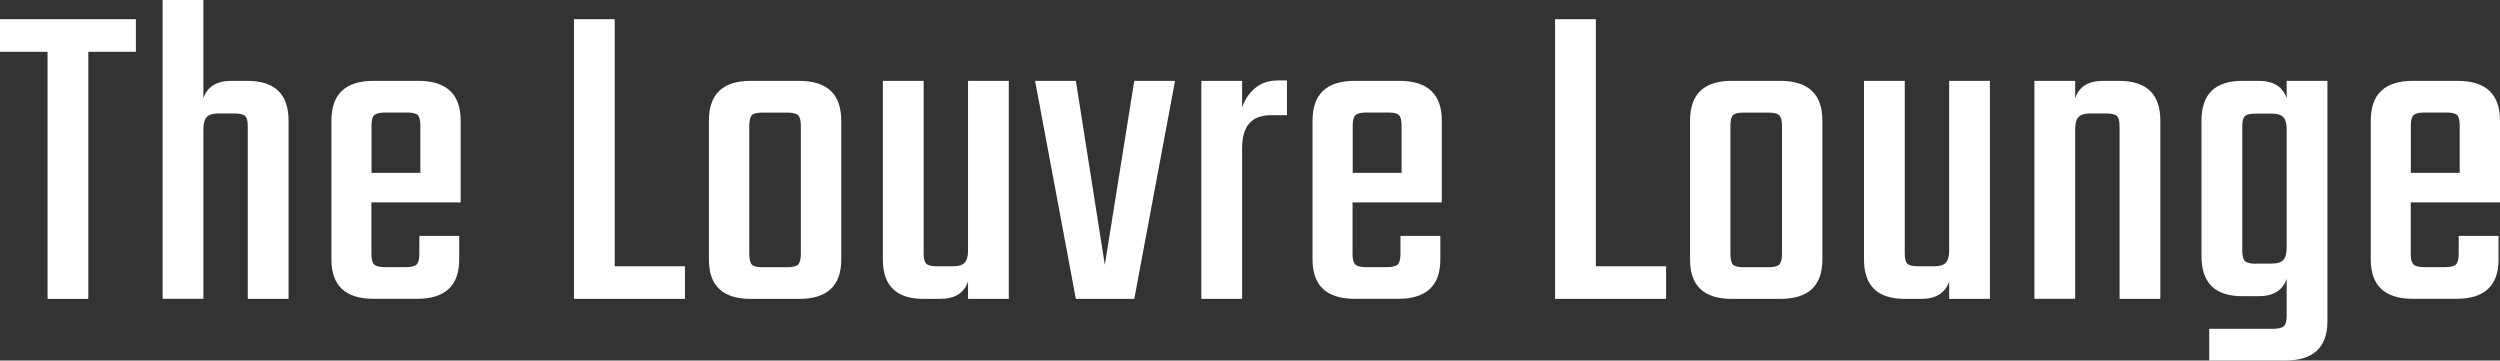
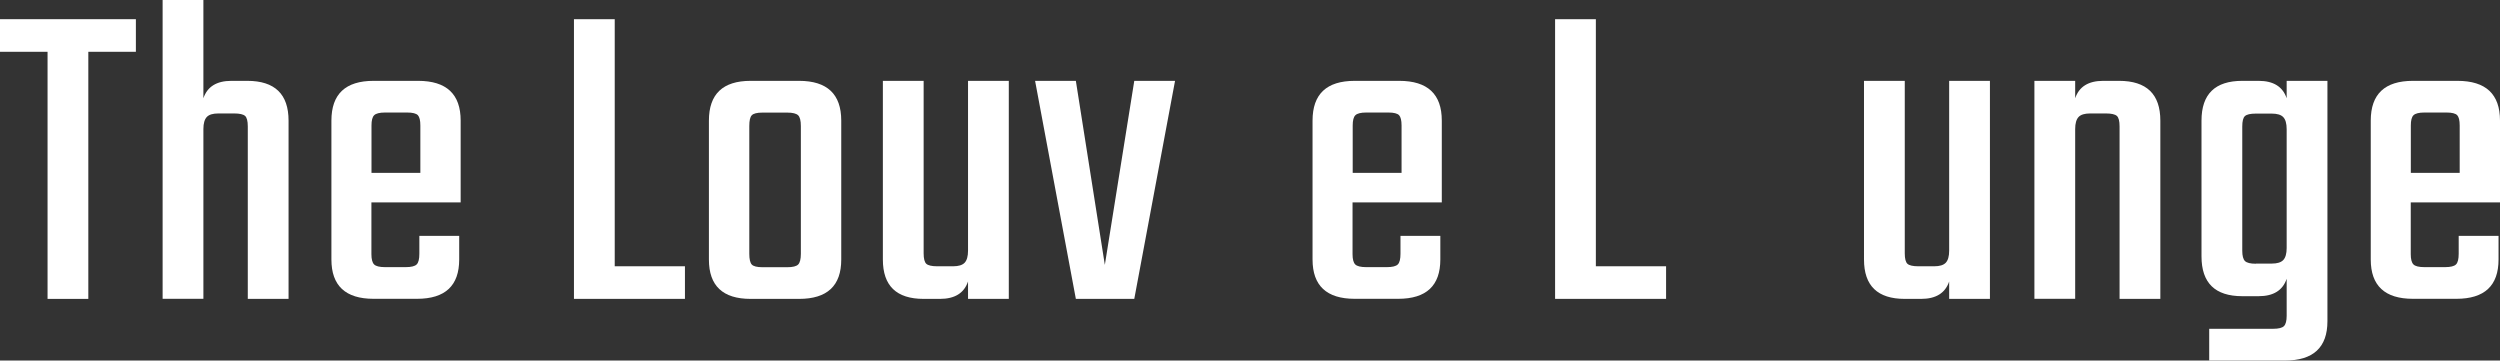
<svg xmlns="http://www.w3.org/2000/svg" id="Layer_2" viewBox="0 0 324.37 46.78">
  <rect x="0" y="0" width="324.37" height="46.78" fill="#333333" stroke="none" />
  <defs>
    <style>.cls-1{fill:#fff;}</style>
  </defs>
  <g id="Layer_1-2">
    <path class="cls-1" d="M17.63,2.49v4.23h-6.17v32.06h-5.29V6.72H0V2.49h17.63Z" />
    <path class="cls-1" d="M30.03,10.49h2.06c3.56,0,5.35,1.72,5.35,5.16v23.13h-5.29v-22.38c0-.7-.12-1.15-.35-1.36-.24-.21-.71-.32-1.41-.32h-2.06c-.71,0-1.21.15-1.5.46-.29.31-.44.83-.44,1.56v22.03h-5.29V0h5.29v12.75c.51-1.51,1.72-2.26,3.64-2.26Z" />
    <path class="cls-1" d="M48.49,10.49h5.76c3.68,0,5.52,1.72,5.52,5.16v10.61h-11.58v6.72c0,.66.12,1.1.35,1.33.23.23.71.35,1.41.35h2.7c.71,0,1.18-.12,1.41-.35.24-.23.35-.7.35-1.39v-2.32h5.17v3.07c0,3.4-1.82,5.1-5.47,5.1h-5.64c-3.64,0-5.47-1.7-5.47-5.1V15.65c0-3.44,1.82-5.16,5.47-5.16ZM48.19,22.43h6.35v-6.15c0-.66-.11-1.1-.32-1.33-.22-.23-.68-.35-1.38-.35h-2.88c-.71,0-1.18.12-1.41.35-.24.23-.35.68-.35,1.33v6.15Z" />
    <path class="cls-1" d="M79.76,34.55h9.11v4.23h-14.4V2.49h5.29v32.06Z" />
    <path class="cls-1" d="M97.39,10.49h6.29c3.64,0,5.47,1.72,5.47,5.16v18.03c0,3.4-1.82,5.1-5.47,5.1h-6.29c-3.61,0-5.41-1.7-5.41-5.1V15.65c0-3.44,1.8-5.16,5.41-5.16ZM103.91,32.93v-16.58c0-.7-.12-1.16-.35-1.39-.24-.23-.71-.35-1.41-.35h-3.23c-.71,0-1.17.12-1.38.35-.22.23-.32.7-.32,1.39v16.58c0,.7.11,1.16.32,1.39.21.23.68.35,1.38.35h3.23c.71,0,1.18-.12,1.41-.35.23-.23.35-.7.35-1.39Z" />
    <path class="cls-1" d="M125.6,10.49h5.29v28.29h-5.29v-2.26c-.51,1.51-1.72,2.26-3.64,2.26h-2.12c-3.53,0-5.29-1.7-5.29-5.1V10.49h5.29v22.38c0,.7.12,1.15.35,1.36.23.21.71.32,1.41.32h2.06c.71,0,1.2-.15,1.5-.46.29-.31.44-.83.44-1.56V10.49Z" />
    <path class="cls-1" d="M139.59,10.49l3.76,23.88,3.82-23.88h5.29l-5.29,28.29h-7.58l-5.29-28.29h5.29Z" />
-     <path class="cls-1" d="M165.8,10.43h1.18v4.52h-2.12c-2.47,0-3.7,1.43-3.7,4.29v19.54h-5.29V10.49h5.29v3.48c.31-1,.87-1.84,1.67-2.52.8-.68,1.79-1.01,2.97-1.01Z" />
    <path class="cls-1" d="M175.79,10.49h5.76c3.68,0,5.52,1.72,5.52,5.16v10.61h-11.58v6.72c0,.66.12,1.1.35,1.33.23.23.71.35,1.41.35h2.7c.71,0,1.18-.12,1.41-.35.24-.23.35-.7.35-1.39v-2.32h5.17v3.07c0,3.4-1.82,5.1-5.47,5.1h-5.64c-3.64,0-5.47-1.7-5.47-5.1V15.65c0-3.44,1.82-5.16,5.47-5.16ZM175.5,22.43h6.35v-6.15c0-.66-.11-1.1-.32-1.33-.22-.23-.68-.35-1.38-.35h-2.88c-.71,0-1.18.12-1.41.35-.24.23-.35.68-.35,1.33v6.15Z" />
    <path class="cls-1" d="M207.06,34.55h9.11v4.23h-14.4V2.49h5.29v32.06Z" />
-     <path class="cls-1" d="M224.69,10.49h6.29c3.64,0,5.47,1.72,5.47,5.16v18.03c0,3.4-1.82,5.1-5.47,5.1h-6.29c-3.61,0-5.41-1.7-5.41-5.1V15.65c0-3.44,1.8-5.16,5.41-5.16ZM231.21,32.93v-16.58c0-.7-.12-1.16-.35-1.39-.24-.23-.71-.35-1.41-.35h-3.23c-.71,0-1.17.12-1.38.35-.22.23-.32.7-.32,1.39v16.58c0,.7.11,1.16.32,1.39.21.23.68.35,1.38.35h3.23c.71,0,1.18-.12,1.41-.35.23-.23.35-.7.35-1.39Z" />
    <path class="cls-1" d="M252.9,10.49h5.29v28.29h-5.29v-2.26c-.51,1.51-1.72,2.26-3.64,2.26h-2.12c-3.53,0-5.29-1.7-5.29-5.1V10.49h5.29v22.38c0,.7.12,1.15.35,1.36.23.21.71.32,1.41.32h2.06c.71,0,1.2-.15,1.5-.46.29-.31.44-.83.44-1.56V10.49Z" />
    <path class="cls-1" d="M272.89,10.49h2.06c3.56,0,5.35,1.72,5.35,5.16v23.13h-5.29v-22.38c0-.7-.12-1.15-.35-1.36-.24-.21-.71-.32-1.41-.32h-2.06c-.71,0-1.21.15-1.5.46-.29.31-.44.83-.44,1.56v22.03h-5.29V10.49h5.29v2.26c.51-1.51,1.72-2.26,3.64-2.26Z" />
    <path class="cls-1" d="M296.69,10.49h5.29v31.19c0,3.4-1.84,5.1-5.52,5.1h-9.82v-4.12h8.29c.71,0,1.18-.12,1.41-.35.23-.23.35-.68.35-1.33v-4.81c-.51,1.51-1.72,2.26-3.64,2.26h-2.12c-3.53,0-5.29-1.72-5.29-5.16V15.65c0-3.44,1.76-5.16,5.29-5.16h2.12c1.92,0,3.13.75,3.64,2.26v-2.26ZM292.69,34.2h2.06c.71,0,1.2-.15,1.5-.46.29-.31.44-.83.44-1.56v-15.42c0-.73-.15-1.26-.44-1.56-.29-.31-.79-.46-1.5-.46h-2.06c-.71,0-1.18.11-1.41.32-.24.21-.35.67-.35,1.36v16.12c0,.66.12,1.1.35,1.33.23.23.71.35,1.41.35Z" />
    <path class="cls-1" d="M313.09,10.49h5.76c3.68,0,5.52,1.72,5.52,5.16v10.61h-11.58v6.72c0,.66.12,1.1.35,1.33s.71.35,1.41.35h2.7c.71,0,1.18-.12,1.41-.35.24-.23.35-.7.35-1.39v-2.32h5.17v3.07c0,3.4-1.82,5.1-5.47,5.1h-5.64c-3.64,0-5.47-1.7-5.47-5.1V15.65c0-3.44,1.82-5.16,5.47-5.16ZM312.79,22.43h6.35v-6.15c0-.66-.11-1.1-.32-1.33-.22-.23-.68-.35-1.38-.35h-2.88c-.71,0-1.17.12-1.41.35s-.35.68-.35,1.33v6.15Z" />
  </g>
</svg>